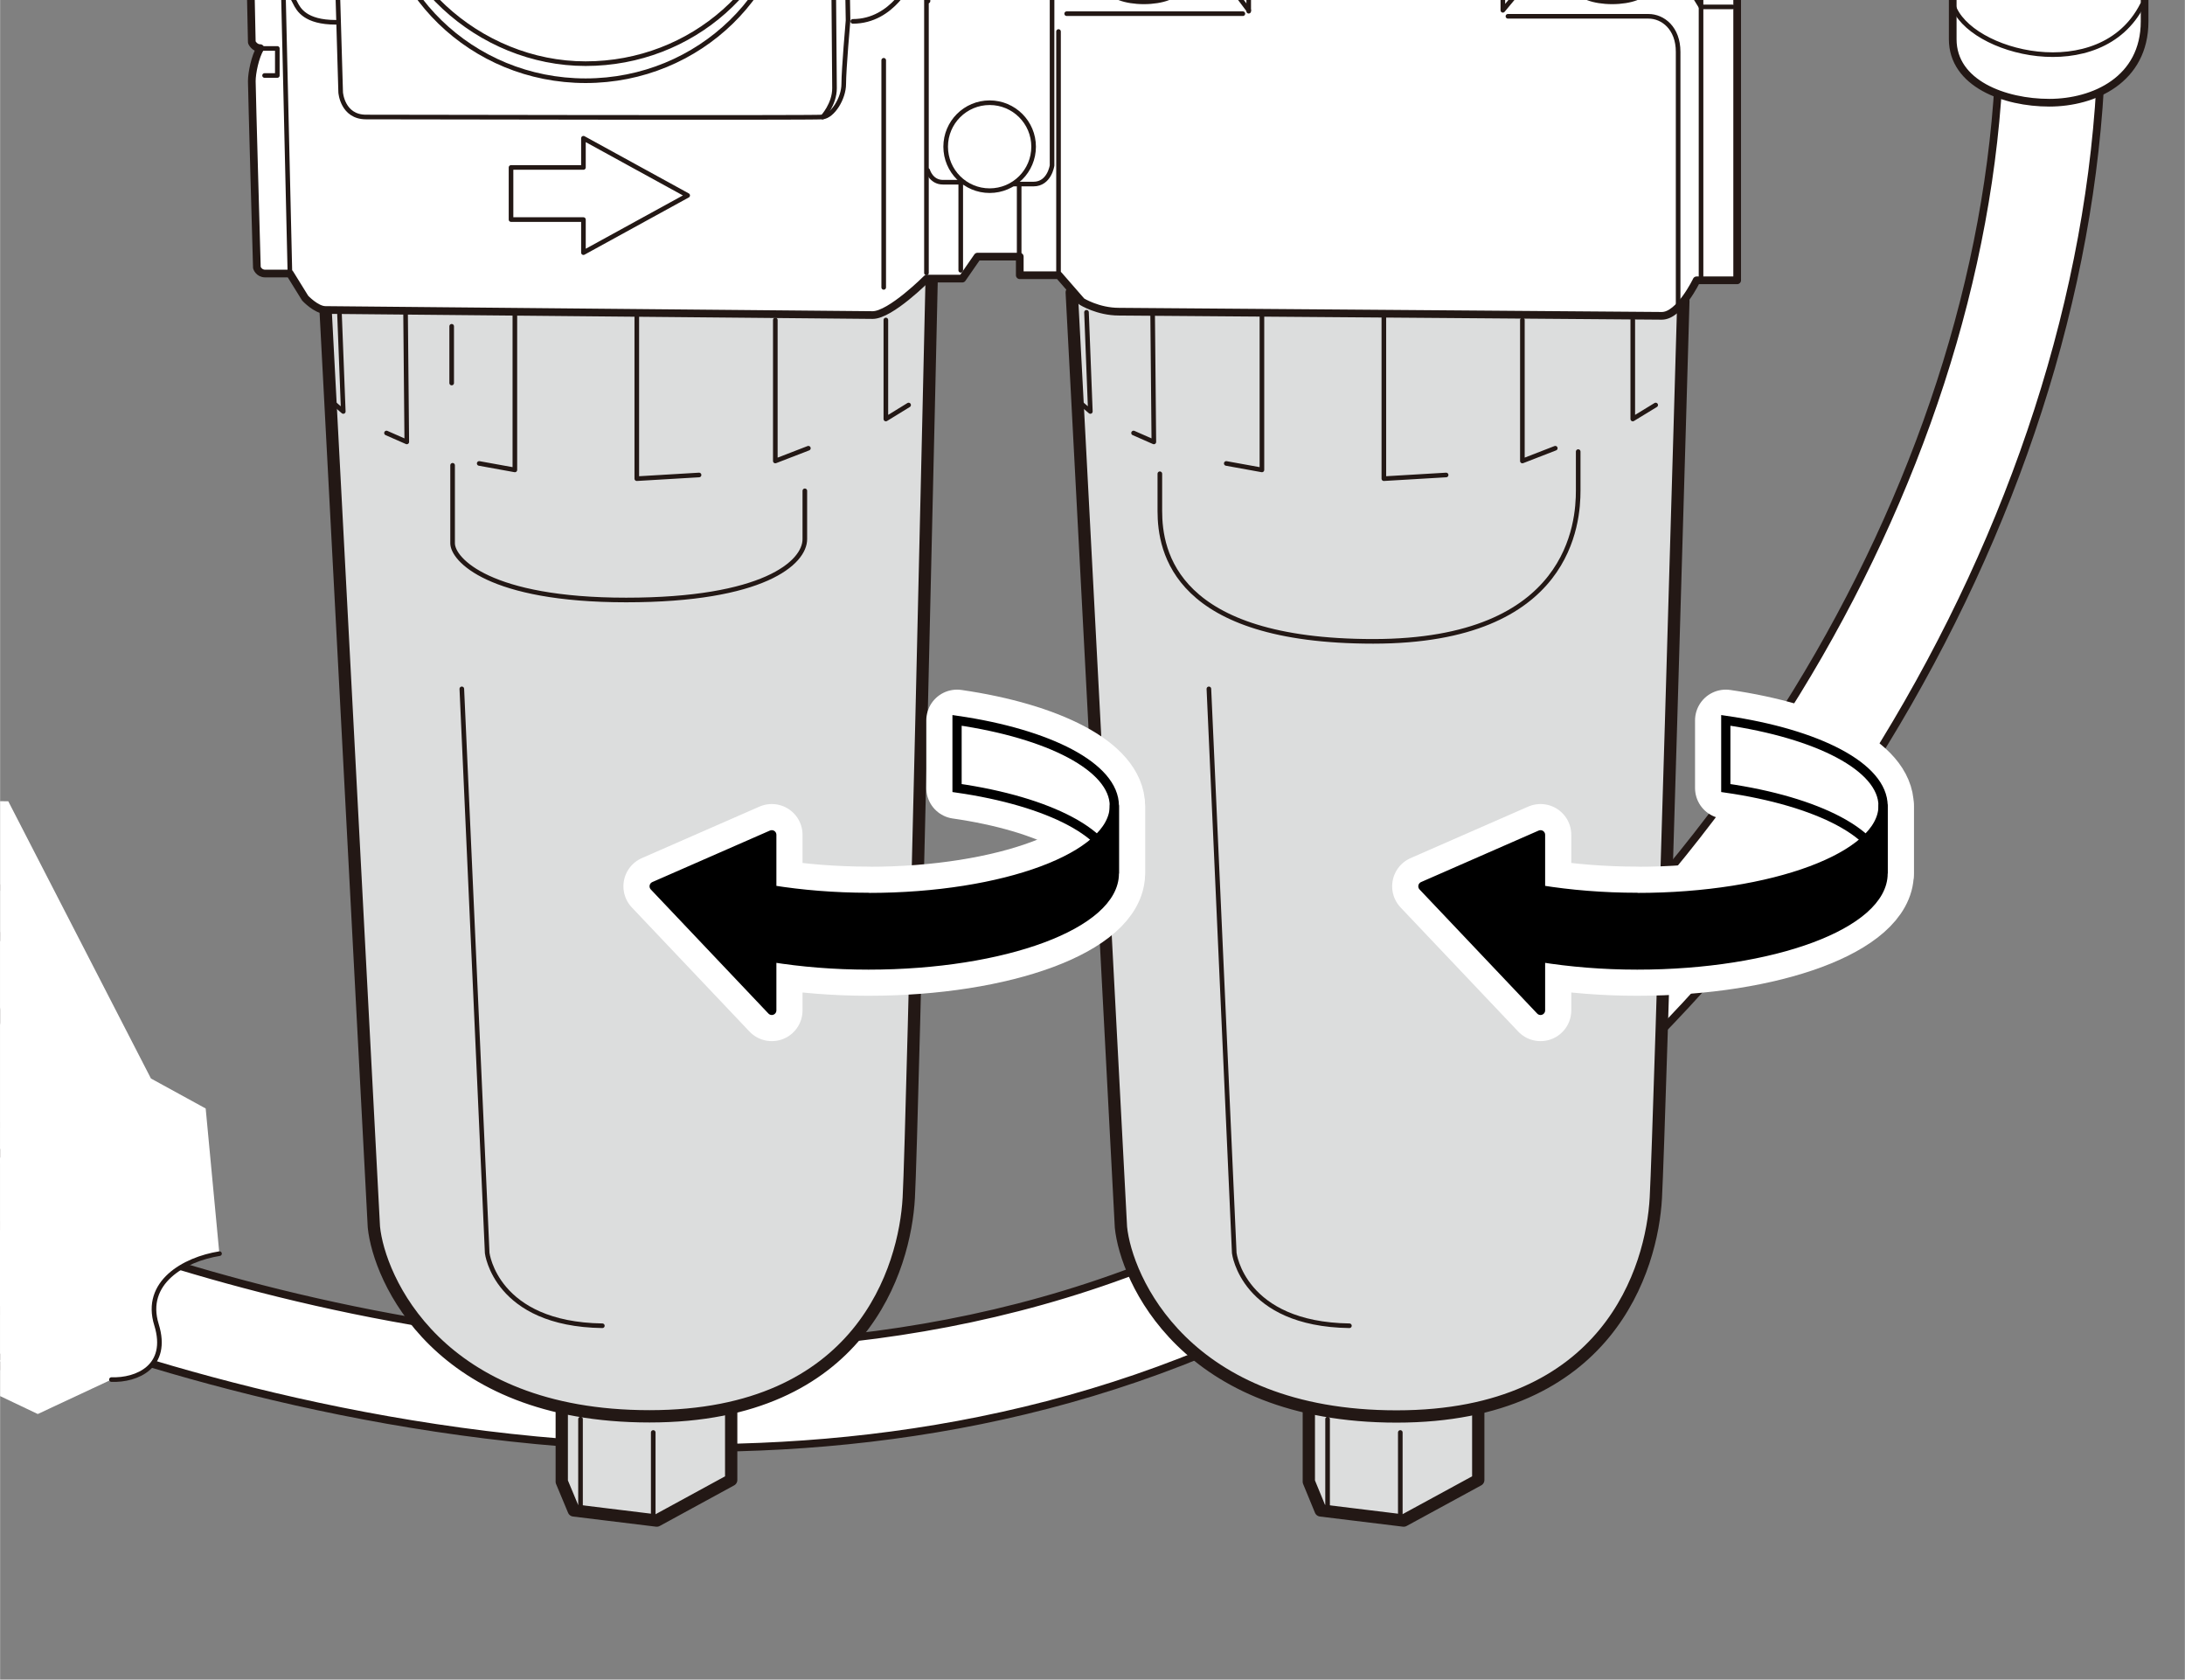
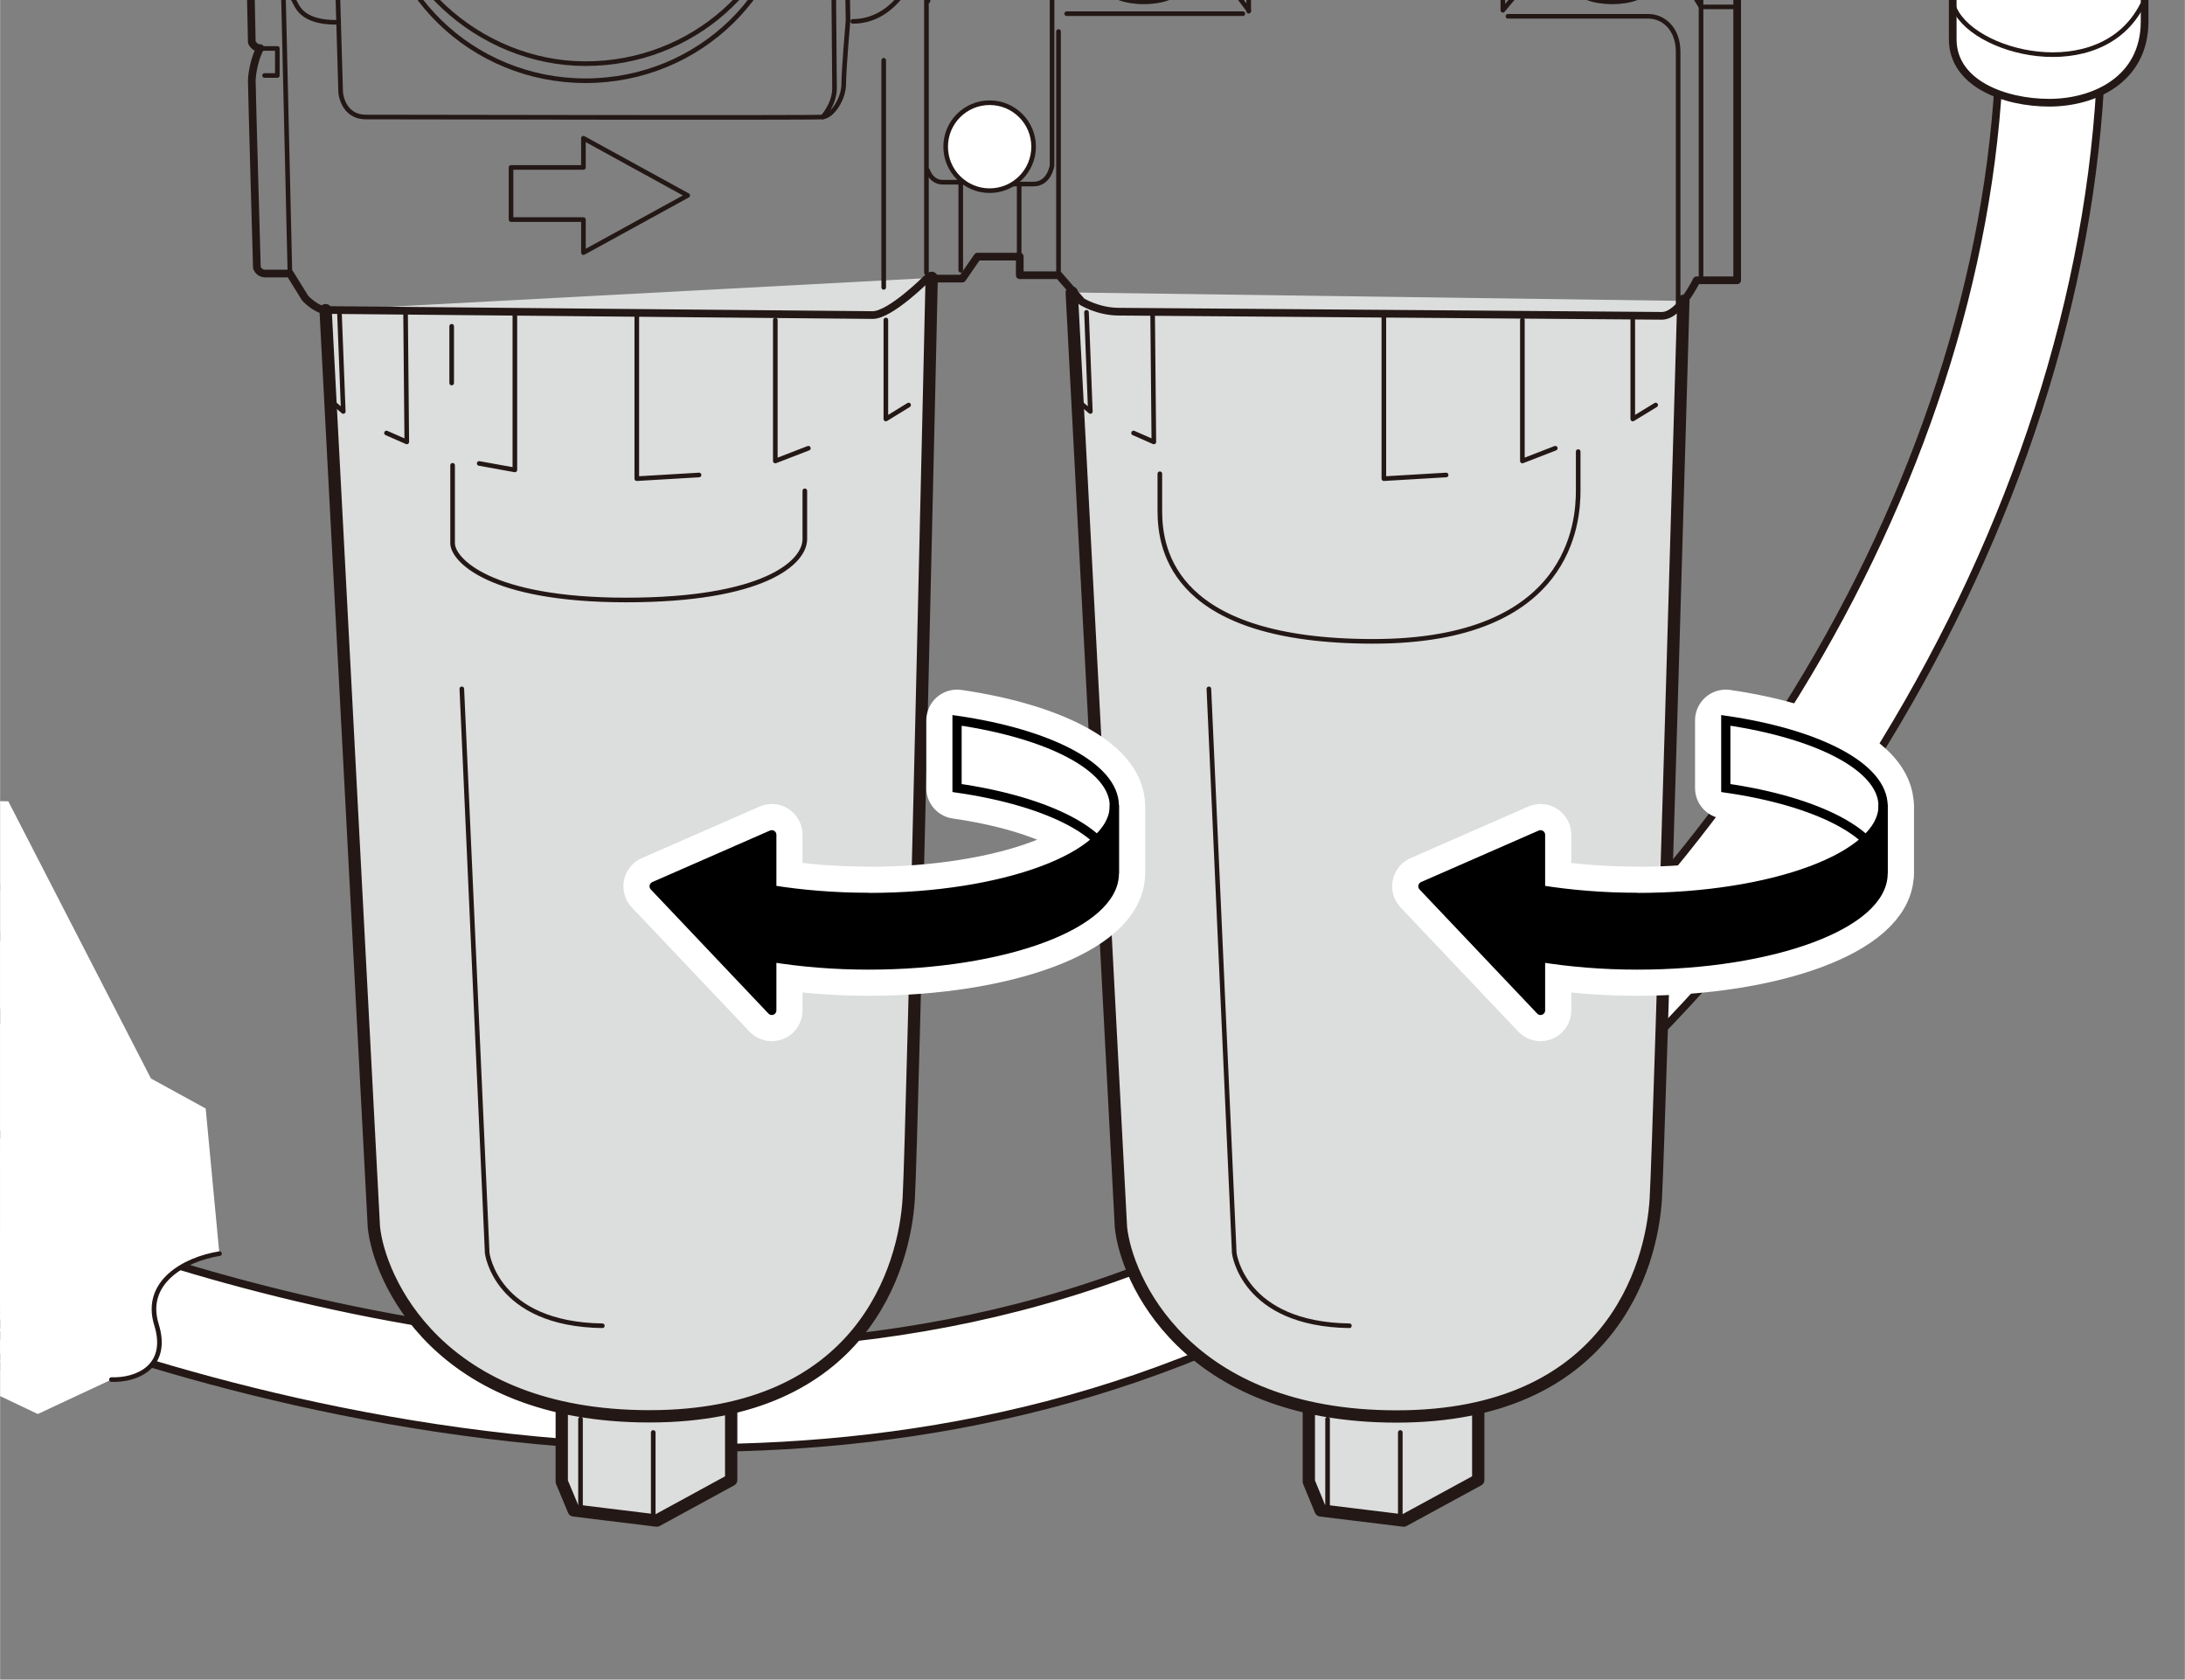
<svg xmlns="http://www.w3.org/2000/svg" id="_レイヤー_1" width="50.13mm" height="38.53mm" viewBox="0 0 142.1 109.23">
  <rect x="0" y="0" width="142.1" height="109.23" fill="#808080" stroke="none" />
  <defs>
    <clipPath id="clippath">
      <rect width="142.1" height="109.23" style="fill:none;" />
    </clipPath>
    <clipPath id="clippath-1">
      <rect x="-552.49" y="-679.22" width="973.95" height="1366.22" style="fill:none;" />
    </clipPath>
  </defs>
  <g style="clip-path:url(#clippath);">
    <g style="clip-path:url(#clippath-1);">
      <path d="M45.25,94.17c-18.9,0-35.64-5.19-44.59-8.6-1.71-.65-2.56-2.56-1.91-4.27.65-1.71,2.56-2.57,4.27-1.91,15,5.71,53.25,16.8,84.26-3.64,25.6-16.87,42.81-46.75,42.81-74.36,0-1.82,1.48-3.3,3.31-3.3s3.31,1.48,3.31,3.3c0,29.74-18.4,61.84-45.78,79.89-14.74,9.71-30.87,12.89-45.66,12.89" style="fill:#fff;" />
      <path d="M45.25,94.17c-18.9,0-35.64-5.19-44.59-8.6-1.71-.65-2.56-2.56-1.91-4.27.65-1.71,2.56-2.57,4.27-1.91,15,5.71,53.25,16.8,84.26-3.64,25.6-16.87,42.81-46.75,42.81-74.36,0-1.82,1.48-3.3,3.31-3.3s3.31,1.48,3.31,3.3c0,29.74-18.4,61.84-45.78,79.89-14.74,9.71-30.87,12.89-45.66,12.89Z" style="fill:none; stroke:#231815; stroke-miterlimit:10; stroke-width:.5px;" />
      <polyline points="36.53 91.84 36.53 96.36 37.31 98.23 42.71 98.89 47.55 96.25 47.55 91.74" style="fill:#dcdddd;" />
      <polyline points="36.53 91.84 36.53 96.36 37.31 98.23 42.71 98.89 47.55 96.25 47.55 91.74" style="fill:none; stroke:#231815; stroke-linecap:round; stroke-linejoin:round; stroke-width:.8px;" />
      <polyline points="85.12 91.84 85.12 96.36 85.89 98.23 91.29 98.89 96.14 96.25 96.14 91.74" style="fill:#dcdddd;" />
      <polyline points="85.12 91.84 85.12 96.36 85.89 98.23 91.29 98.89 96.14 96.25 96.14 91.74" style="fill:none; stroke:#231815; stroke-linecap:round; stroke-linejoin:round; stroke-width:.8px;" />
      <line x1="42.48" y1="93.16" x2="42.48" y2="98.89" style="fill:none; stroke:#231815; stroke-linecap:round; stroke-linejoin:round; stroke-width:.3px;" />
      <line x1="37.75" y1="98.23" x2="37.75" y2="92.29" style="fill:none; stroke:#231815; stroke-linecap:round; stroke-linejoin:round; stroke-width:.3px;" />
      <line x1="91.07" y1="93.16" x2="91.07" y2="98.89" style="fill:none; stroke:#231815; stroke-linecap:round; stroke-linejoin:round; stroke-width:.3px;" />
      <line x1="86.34" y1="98.23" x2="86.34" y2="92.29" style="fill:none; stroke:#231815; stroke-linecap:round; stroke-linejoin:round; stroke-width:.3px;" />
      <path d="M21.17,20.17l3.14,59.63c.33,3.31,4.13,12.31,17.93,12.31s16.61-9.67,16.86-14.21c.25-4.54,1.49-59.83,1.49-59.83" style="fill:#dcdddd;" />
      <path d="M21.17,20.17l3.14,59.63c.33,3.31,4.13,12.31,17.93,12.31s16.61-9.67,16.86-14.21c.25-4.54,1.49-59.83,1.49-59.83" style="fill:none; stroke:#231815; stroke-linecap:round; stroke-linejoin:round; stroke-width:.8px;" />
      <path d="M69.7,19.02l3.2,60.79c.33,3.31,4.13,12.31,17.93,12.31s16.61-9.67,16.86-14.21c.25-4.55,1.79-58.34,1.79-58.34" style="fill:#dcdddd;" />
      <path d="M69.7,19.02l3.2,60.79c.33,3.31,4.13,12.31,17.93,12.31s16.61-9.67,16.86-14.21c.25-4.55,1.79-58.34,1.79-58.34" style="fill:none; stroke:#231815; stroke-linecap:round; stroke-linejoin:round; stroke-width:.8px;" />
      <path d="M29.43,30.26v5.07c0,1.05,2.37,3.69,11.29,3.69s11.62-2.42,11.62-3.96v-3.14" style="fill:none; stroke:#231815; stroke-linecap:round; stroke-linejoin:round; stroke-width:.3px;" />
      <path d="M30.03,44.8l1.65,36.69s.55,4.63,7.49,4.73" style="fill:none; stroke:#231815; stroke-linecap:round; stroke-linejoin:round; stroke-width:.3px;" />
      <path d="M78.62,44.8l1.65,36.69s.55,4.63,7.49,4.73" style="fill:none; stroke:#231815; stroke-linecap:round; stroke-linejoin:round; stroke-width:.3px;" />
      <path d="M75.43,30.81v2.42c0,2.65.99,8.48,13.88,8.48s13.33-7.82,13.33-9.8v-2.54" style="fill:none; stroke:#231815; stroke-linecap:round; stroke-linejoin:round; stroke-width:.3px;" />
      <path d="M3.33,65.44c0,5.89-4.78,10.66-10.67,10.66s-10.66-4.77-10.66-10.66,4.77-10.67,10.66-10.67,10.67,4.78,10.67,10.67Z" style="fill:none; stroke:#231815; stroke-linecap:round; stroke-linejoin:round; stroke-width:.3px;" />
      <polyline points="-11.02 82.11 -18.19 78.81 -18.19 67.57 -17.23 60.79 -7.72 56.12 1.38 61.75 1.38 71.83 .61 75.32" style="fill:#fff;" />
      <polyline points="-11.02 82.11 -18.19 78.81 -18.19 67.57 -17.23 60.79 -7.72 56.12 1.38 61.75 1.38 71.83 .61 75.32" style="fill:none; stroke:#231815; stroke-linecap:round; stroke-linejoin:round; stroke-width:.5px;" />
      <path d="M-8.31,83.47v.96l10.67,5.63s2.52-1.17,4.46-5.43c1.94-4.27,1.17-5.43,1.17-5.43l-10.66-5.62-.78.97s-.39-5.81-5.24-5.81-6.2,2.71-6.2,6.79,3.3,5.81,3.3,5.81l3.29,2.13Z" style="fill:#fff;" />
-       <path d="M-8.31,83.47v.96l10.67,5.63s2.52-1.17,4.46-5.43c1.94-4.27,1.17-5.43,1.17-5.43l-10.66-5.62-.78.97s-.39-5.81-5.24-5.81-6.2,2.71-6.2,6.79,3.3,5.81,3.3,5.81l3.29,2.13Z" style="fill:none; stroke:#231815; stroke-linecap:round; stroke-linejoin:round; stroke-width:.5px;" />
+       <path d="M-8.31,83.47v.96l10.67,5.63s2.52-1.17,4.46-5.43c1.94-4.27,1.17-5.43,1.17-5.43s-.39-5.81-5.24-5.81-6.2,2.71-6.2,6.79,3.3,5.81,3.3,5.81l3.29,2.13Z" style="fill:none; stroke:#231815; stroke-linecap:round; stroke-linejoin:round; stroke-width:.5px;" />
      <path d="M5.84,78.05s-1.18,5.75-6.22,10.6" style="fill:none; stroke:#231815; stroke-linecap:round; stroke-linejoin:round; stroke-width:.3px;" />
      <line x1="-.56" y1="67.96" x2="1.38" y2="61.75" style="fill:none; stroke:#231815; stroke-linecap:round; stroke-linejoin:round; stroke-width:.3px;" />
      <path d="M14.27,81.53c-2.31.37-4.95,1.88-4.1,4.62.85,2.74-1.29,3.63-2.93,3.57l-4.79,2.24-3.51-1.67-20.94-3.71-4.51-34.73,27.04.26,9.28,18.03,3.56,1.95.89,9.44Z" style="fill:#fff;" />
      <path d="M14.27,81.53c-2.31.37-4.95,1.88-4.1,4.62.85,2.74-1.29,3.63-2.93,3.57" style="fill:none; stroke:#231815; stroke-linecap:round; stroke-linejoin:round; stroke-width:.3px;" />
-       <path d="M23.65-49.02h-1.6s-1.05.11-1.43.72c-.39.61-1.82,4.74-2.15,5.51-.33.77,0,2.59,0,3.47s-.99,2.7-.99,6,.16,9.14.16,9.14c0,0-1.71,5.45-1.71,5.78s.44,21.15.44,21.15c0,0,.16.38.55.38-.33.55-.55,1.6-.55,2.15s.33,12.12.33,12.12c0,0,.11.39.55.39h1.6l.99,1.6s.72.77,1.32.77,34.43.33,35.59.33,3.52-2.37,3.52-2.37h2.31l.99-1.43h2.75v1.21h2.54l1.49,1.71s1.05.66,2.42.66,34.15.27,35.31.27,2.26-2.31,2.26-2.31h2.64V-26.49h-3.58l-1.1.33h-7.77l-2.59-2.81s-.44-.39-.99-.39h-13.55c-1.05,0-1.6.44-1.6.44l-2.48,2.31h-11.02" style="fill:#fff;" />
      <path d="M23.65-49.02h-1.6s-1.05.11-1.43.72c-.39.61-1.82,4.74-2.15,5.51-.33.77,0,2.59,0,3.47s-.99,2.7-.99,6,.16,9.14.16,9.14c0,0-1.71,5.45-1.71,5.78s.44,21.15.44,21.15c0,0,.16.38.55.38-.33.55-.55,1.6-.55,2.15s.33,12.12.33,12.12c0,0,.11.39.55.39h1.6l.99,1.6s.72.77,1.32.77,34.43.33,35.59.33,3.52-2.37,3.52-2.37h2.31l.99-1.43h2.75v1.21h2.54l1.49,1.71s1.05.66,2.42.66,34.15.27,35.31.27,2.26-2.31,2.26-2.31h2.64V-26.49h-3.58l-1.1.33h-7.77l-2.59-2.81s-.44-.39-.99-.39h-13.55c-1.05,0-1.6.44-1.6.44l-2.48,2.31h-11.02" style="fill:none; stroke:#231815; stroke-linecap:round; stroke-linejoin:round; stroke-width:.5px;" />
      <path d="M124.12-17.78h1.4v.49h7.85c2.4,0,5.45,1.74,5.45,6.36l.25,1.24s.41.33.41,1.65V1.39c0,3.8-3.3,5.29-6.2,5.29s-6.28-1.24-6.28-4.13V-6.63h-1.74v.66h-1.32" style="fill:#fff;" />
      <path d="M124.12-17.78h1.4v.49h7.85c2.4,0,5.45,1.74,5.45,6.36l.25,1.24s.41.33.41,1.65V1.39c0,3.8-3.3,5.29-6.2,5.29s-6.28-1.24-6.28-4.13V-6.63h-1.74v.66h-1.32" style="fill:none; stroke:#231815; stroke-linecap:round; stroke-linejoin:round; stroke-width:.5px;" />
      <path d="M-50.17,15.16c-.83,0-1.67-.31-2.31-.94-1.3-1.28-1.33-3.37-.05-4.67C-41.1-2.13-13.27-15.69,5.46-15.69c1.83,0,3.31,1.48,3.31,3.31s-1.48,3.31-3.31,3.31c-16.42,0-43.02,12.78-53.28,23.25-.65.66-1.5.99-2.36.99" style="fill:#fff;" />
      <path d="M-50.17,15.16c-.83,0-1.67-.31-2.31-.94-1.3-1.28-1.33-3.37-.05-4.67C-41.1-2.13-13.27-15.69,5.46-15.69c1.83,0,3.31,1.48,3.31,3.31s-1.48,3.31-3.31,3.31c-16.42,0-43.02,12.78-53.28,23.25-.65.66-1.5.99-2.36.99Z" style="fill:none; stroke:#231815; stroke-miterlimit:10; stroke-width:.5px;" />
      <path d="M22.05-28.64l-.28.61v4.24s-.39.44-.39,2.26.77,27.54.77,27.54c0,0,.11,1.6,1.65,1.6s29.03.06,29.69,0c.66-.06,1.38-1.21,1.38-2.15s.28-4.13.28-4.13l-.5-29.8-32.61-.17Z" style="fill:none; stroke:#231815; stroke-linecap:round; stroke-linejoin:round; stroke-width:.3px;" />
      <path d="M21.55-22.85s.11-.39.99-.39h30.63s.88.16.88,1.38.22,26.55.22,27.6-.77,1.87-.77,1.87" style="fill:none; stroke:#231815; stroke-linecap:round; stroke-linejoin:round; stroke-width:.3px;" />
      <path d="M51.47-7.78c0,7.19-5.99,13.03-13.39,13.03S24.69-.59,24.69-7.78s5.99-13.03,13.39-13.03,13.39,5.83,13.39,13.03Z" style="fill:none; stroke:#231815; stroke-linecap:round; stroke-linejoin:round; stroke-width:.3px;" />
      <path d="M51.4-7.59c-.67,6.59-6.38,11.73-13.32,11.73s-13.15-5.61-13.38-12.61" style="fill:none; stroke:#231815; stroke-linecap:round; stroke-linejoin:round; stroke-width:.3px;" />
      <line x1="17.86" y1="-24.56" x2="18.85" y2="17.8" style="fill:none; stroke:#231815; stroke-linecap:round; stroke-linejoin:round; stroke-width:.3px;" />
      <path d="M18.58-.98s.39.72.61,1.16c.22.44.66,1.27,2.65,1.27" style="fill:none; stroke:#231815; stroke-linecap:round; stroke-linejoin:round; stroke-width:.3px;" />
      <polyline points="16.92 3.15 18.03 3.15 18.03 4.91 17.2 4.91" style="fill:none; stroke:#231815; stroke-linecap:round; stroke-linejoin:round; stroke-width:.3px;" />
      <polygon points="44.72 12.71 37.94 8.99 37.94 10.89 33.23 10.89 33.23 14.28 37.94 14.28 37.94 16.43 44.72 12.71" style="fill:none; stroke:#231815; stroke-linecap:round; stroke-linejoin:round; stroke-width:.3px;" />
      <path d="M59.26-1.34s-1.16,2.73-3.8,2.73" style="fill:none; stroke:#231815; stroke-linecap:round; stroke-linejoin:round; stroke-width:.3px;" />
      <path d="M55.87-2.5h2.56s1.82.17,1.82,2.56v17.69" style="fill:none; stroke:#231815; stroke-linecap:round; stroke-linejoin:round; stroke-width:.3px;" />
      <path d="M60.83-24.61s-.22-.11-.22.83v10.74c0,.61-2.15,1.82-2.15,1.82l-.11.27-.99.44s-.16,3.69-.16,4.52,1.05,1.93,1.05,1.93c0,0,2.1,2.37,2.1,2.59V.07" style="fill:none; stroke:#231815; stroke-linecap:round; stroke-linejoin:round; stroke-width:.3px;" />
      <path d="M66.56-25.71h1.21s.6-.06.6.61v5.56h-.27v7.66l2.97,1.16s.55.17.55,1.32v3.69c0,.94-.39,1.21-.39,1.21l-2.81,3.25v12.01s-.17,1.21-1.21,1.21h-1.82" style="fill:none; stroke:#231815; stroke-linecap:round; stroke-linejoin:round; stroke-width:.3px;" />
      <path d="M60.33,11.08s.22.77.99.77h1.54" style="fill:none; stroke:#231815; stroke-linecap:round; stroke-linejoin:round; stroke-width:.3px;" />
      <path d="M67.22,9.54c0,1.58-1.28,2.86-2.86,2.86s-2.86-1.28-2.86-2.86,1.28-2.86,2.86-2.86,2.86,1.28,2.86,2.86" style="fill:#fff;" />
      <path d="M67.22,9.54c0,1.58-1.28,2.86-2.86,2.86s-2.86-1.28-2.86-2.86,1.28-2.86,2.86-2.86,2.86,1.28,2.86,2.86Z" style="fill:none; stroke:#231815; stroke-linecap:round; stroke-linejoin:round; stroke-width:.3px;" />
      <polyline points="112.67 .45 110.63 .45 108.76 -2.58 100.44 -2.58 97.74 .67 97.74 -15.85" style="fill:none; stroke:#231815; stroke-linecap:round; stroke-linejoin:round; stroke-width:.3px;" />
      <polyline points="68.38 -.43 70.42 -2.63 78.73 -2.63 81.21 .67" style="fill:none; stroke:#231815; stroke-linecap:round; stroke-linejoin:round; stroke-width:.3px;" />
      <line x1="81.21" y1="-15.85" x2="81.21" y2=".73" style="fill:none; stroke:#231815; stroke-linecap:round; stroke-linejoin:round; stroke-width:.3px;" />
      <line x1="69.37" y1=".89" x2="80.83" y2=".89" style="fill:none; stroke:#231815; stroke-linecap:round; stroke-linejoin:round; stroke-width:.3px;" />
      <line x1="110.63" y1="-16.08" x2="110.63" y2="17.97" style="fill:none; stroke:#231815; stroke-linecap:round; stroke-linejoin:round; stroke-width:.3px;" />
      <path d="M98.07,1.06h9.14c.94,0,1.93.77,1.93,2.31v16.47" style="fill:none; stroke:#231815; stroke-linecap:round; stroke-linejoin:round; stroke-width:.3px;" />
      <path d="M107.05-.71c0,.46-.99.83-2.2.83s-2.2-.37-2.2-.83.99-.83,2.2-.83,2.2.37,2.2.83Z" style="fill:none; stroke:#231815; stroke-linecap:round; stroke-linejoin:round; stroke-width:.3px;" />
      <path d="M76.59-.71c0,.46-.99.83-2.2.83s-2.2-.37-2.2-.83.98-.83,2.2-.83,2.2.37,2.2.83Z" style="fill:none; stroke:#231815; stroke-linecap:round; stroke-linejoin:round; stroke-width:.3px;" />
      <path d="M127.02.31c.99,3.14,9.59,5.37,12.31,0" style="fill:none; stroke:#231815; stroke-linecap:round; stroke-linejoin:round; stroke-width:.3px;" />
      <line x1="68.84" y1="2.05" x2="68.84" y2="17.75" style="fill:none; stroke:#231815; stroke-linecap:round; stroke-linejoin:round; stroke-width:.3px;" />
      <line x1="66.28" y1="17.5" x2="66.28" y2="12.13" style="fill:none; stroke:#231815; stroke-linecap:round; stroke-linejoin:round; stroke-width:.3px;" />
      <line x1="62.48" y1="17.58" x2="62.48" y2="11.97" style="fill:none; stroke:#231815; stroke-linecap:round; stroke-linejoin:round; stroke-width:.3px;" />
      <line x1="29.37" y1="24.91" x2="29.37" y2="21.22" style="fill:none; stroke:#231815; stroke-linecap:round; stroke-linejoin:round; stroke-width:.3px;" />
      <polyline points="21.74 26.26 22.32 26.76 22.07 20.31" style="fill:none; stroke:#231815; stroke-linecap:round; stroke-linejoin:round; stroke-width:.3px;" />
      <polyline points="25.13 28.16 26.45 28.74 26.37 20.23" style="fill:none; stroke:#231815; stroke-linecap:round; stroke-linejoin:round; stroke-width:.3px;" />
      <polyline points="31.16 30.14 33.48 30.56 33.48 20.39" style="fill:none; stroke:#231815; stroke-linecap:round; stroke-linejoin:round; stroke-width:.3px;" />
      <polyline points="45.46 30.89 41.41 31.13 41.41 20.48" style="fill:none; stroke:#231815; stroke-linecap:round; stroke-linejoin:round; stroke-width:.3px;" />
      <polyline points="52.57 29.15 50.42 29.98 50.42 20.81" style="fill:none; stroke:#231815; stroke-linecap:round; stroke-linejoin:round; stroke-width:.3px;" />
      <polyline points="59.09 26.34 57.61 27.25 57.61 20.81" style="fill:none; stroke:#231815; stroke-linecap:round; stroke-linejoin:round; stroke-width:.3px;" />
      <line x1="57.47" y1="3.92" x2="57.47" y2="18.69" style="fill:none; stroke:#231815; stroke-linecap:round; stroke-linejoin:round; stroke-width:.3px;" />
      <polyline points="70.33 26.26 70.91 26.76 70.66 20.31" style="fill:none; stroke:#231815; stroke-linecap:round; stroke-linejoin:round; stroke-width:.3px;" />
      <polyline points="73.72 28.16 75.04 28.74 74.96 20.23" style="fill:none; stroke:#231815; stroke-linecap:round; stroke-linejoin:round; stroke-width:.3px;" />
-       <polyline points="79.75 30.14 82.07 30.56 82.07 20.39" style="fill:none; stroke:#231815; stroke-linecap:round; stroke-linejoin:round; stroke-width:.3px;" />
      <polyline points="94.05 30.89 90 31.13 90 20.48" style="fill:none; stroke:#231815; stroke-linecap:round; stroke-linejoin:round; stroke-width:.3px;" />
      <polyline points="101.15 29.15 99.01 29.98 99.01 20.81" style="fill:none; stroke:#231815; stroke-linecap:round; stroke-linejoin:round; stroke-width:.3px;" />
      <polyline points="107.68 26.34 106.19 27.25 106.19 20.81" style="fill:none; stroke:#231815; stroke-linecap:round; stroke-linejoin:round; stroke-width:.3px;" />
    </g>
  </g>
  <path d="M112.24,46.85v4.4c5.98.86,10.23,3.02,10.23,5.56v-4.4c0-2.53-4.25-4.69-10.23-5.56Z" style="fill:#fff; stroke:#fff; stroke-linecap:round; stroke-linejoin:round; stroke-width:4px;" />
  <path d="M106.48,58.36c-2.24,0-4.36-.18-6.29-.49v-3.58l-7.65,3.35,7.65,8.07v-3.44c1.93.31,4.05.49,6.29.49,8.83,0,15.99-2.66,15.99-5.95v-4.4c0,3.29-7.16,5.96-15.99,5.96Z" style="fill:#fff; stroke:#fff; stroke-linecap:round; stroke-linejoin:round; stroke-width:4px;" />
  <path d="M112.24,46.85v4.4c5.98.86,10.23,3.02,10.23,5.56v-4.4c0-2.53-4.25-4.69-10.23-5.56Z" style="fill:none; stroke:#000; stroke-width:.6px;" />
  <path d="M106.48,58.36c-2.24,0-4.36-.18-6.29-.49v-3.58l-7.65,3.35,7.65,8.07v-3.44c1.93.31,4.05.49,6.29.49,8.83,0,15.99-2.66,15.99-5.95v-4.4c0,3.29-7.16,5.96-15.99,5.96Z" style="stroke:#000; stroke-linecap:round; stroke-linejoin:round; stroke-width:.6px;" />
  <path d="M62.24,46.85v4.4c5.98.86,10.23,3.02,10.23,5.56v-4.4c0-2.53-4.25-4.69-10.23-5.56Z" style="fill:#fff; stroke:#fff; stroke-linecap:round; stroke-linejoin:round; stroke-width:4px;" />
  <path d="M56.48,58.36c-2.24,0-4.36-.18-6.29-.49v-3.58l-7.65,3.35,7.65,8.07v-3.44c1.93.31,4.05.49,6.29.49,8.83,0,15.99-2.66,15.99-5.95v-4.4c0,3.29-7.16,5.96-15.99,5.96Z" style="fill:#fff; stroke:#fff; stroke-linecap:round; stroke-linejoin:round; stroke-width:4px;" />
  <path d="M62.24,46.85v4.4c5.98.86,10.23,3.02,10.23,5.56v-4.4c0-2.53-4.25-4.69-10.23-5.56Z" style="fill:none; stroke:#000; stroke-width:.6px;" />
  <path d="M56.48,58.36c-2.24,0-4.36-.18-6.29-.49v-3.58l-7.65,3.35,7.65,8.07v-3.44c1.93.31,4.05.49,6.29.49,8.83,0,15.99-2.66,15.99-5.95v-4.4c0,3.29-7.16,5.96-15.99,5.96Z" style="stroke:#000; stroke-linecap:round; stroke-linejoin:round; stroke-width:.6px;" />
</svg>